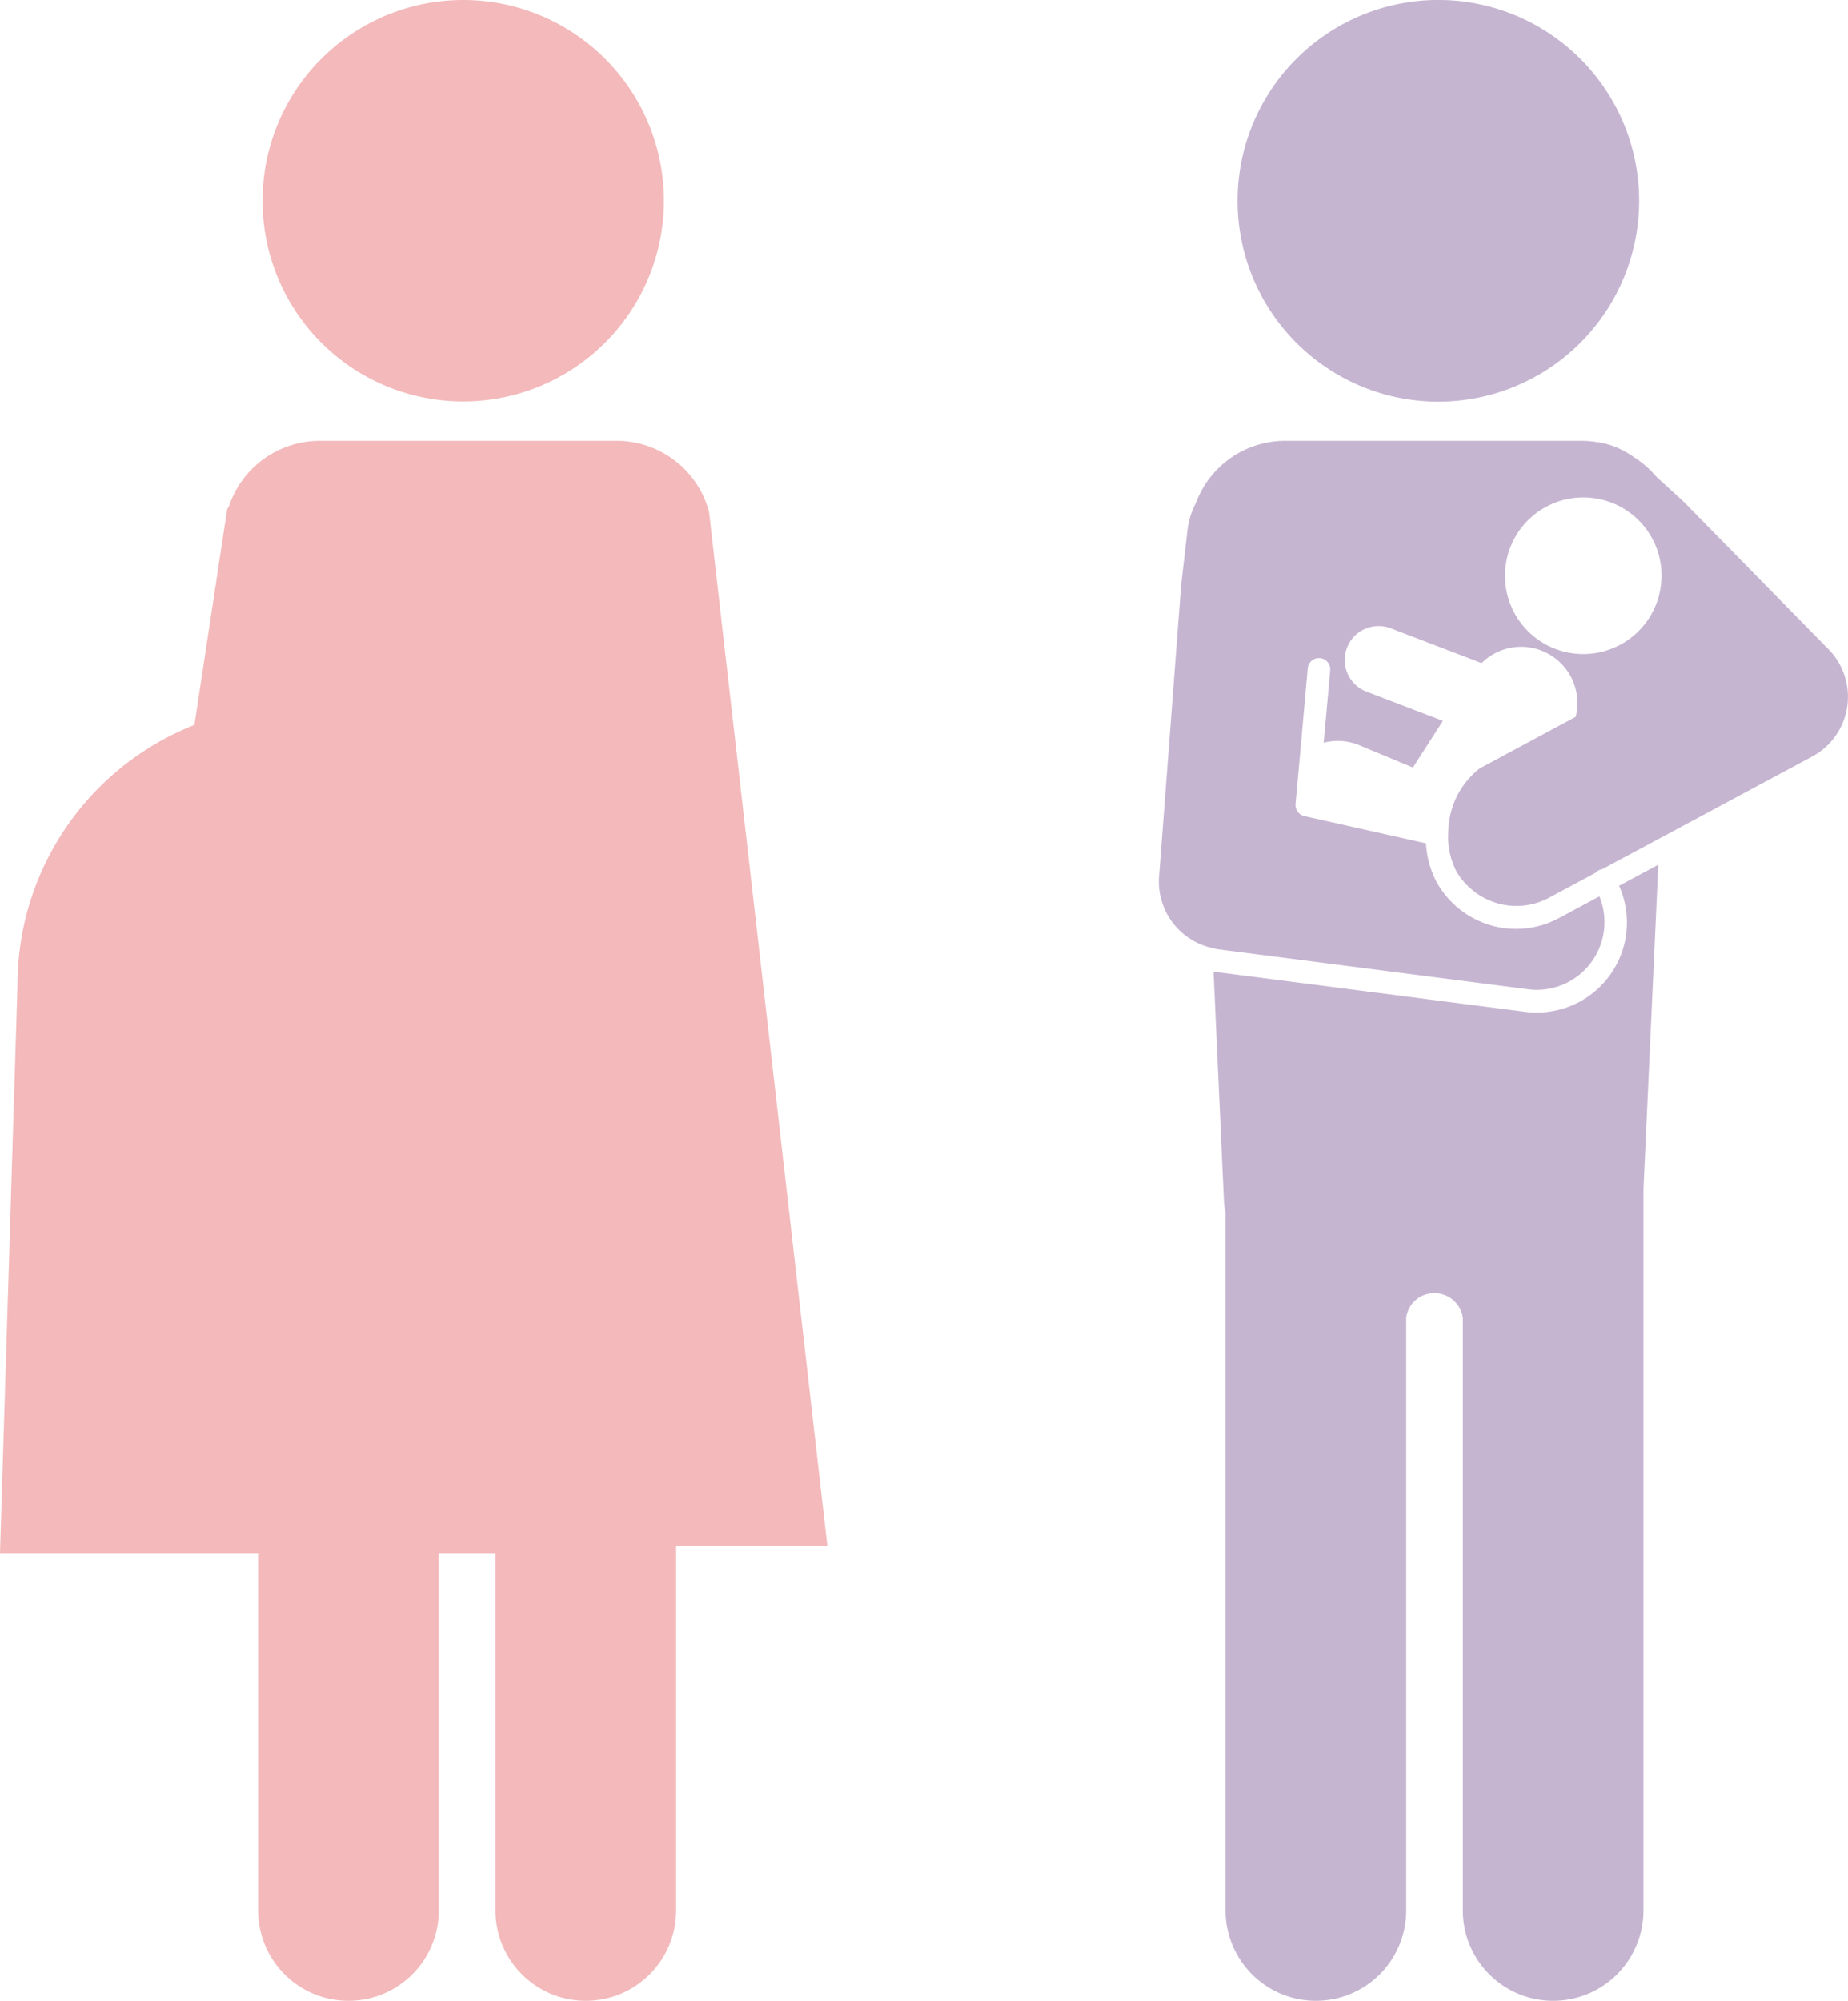
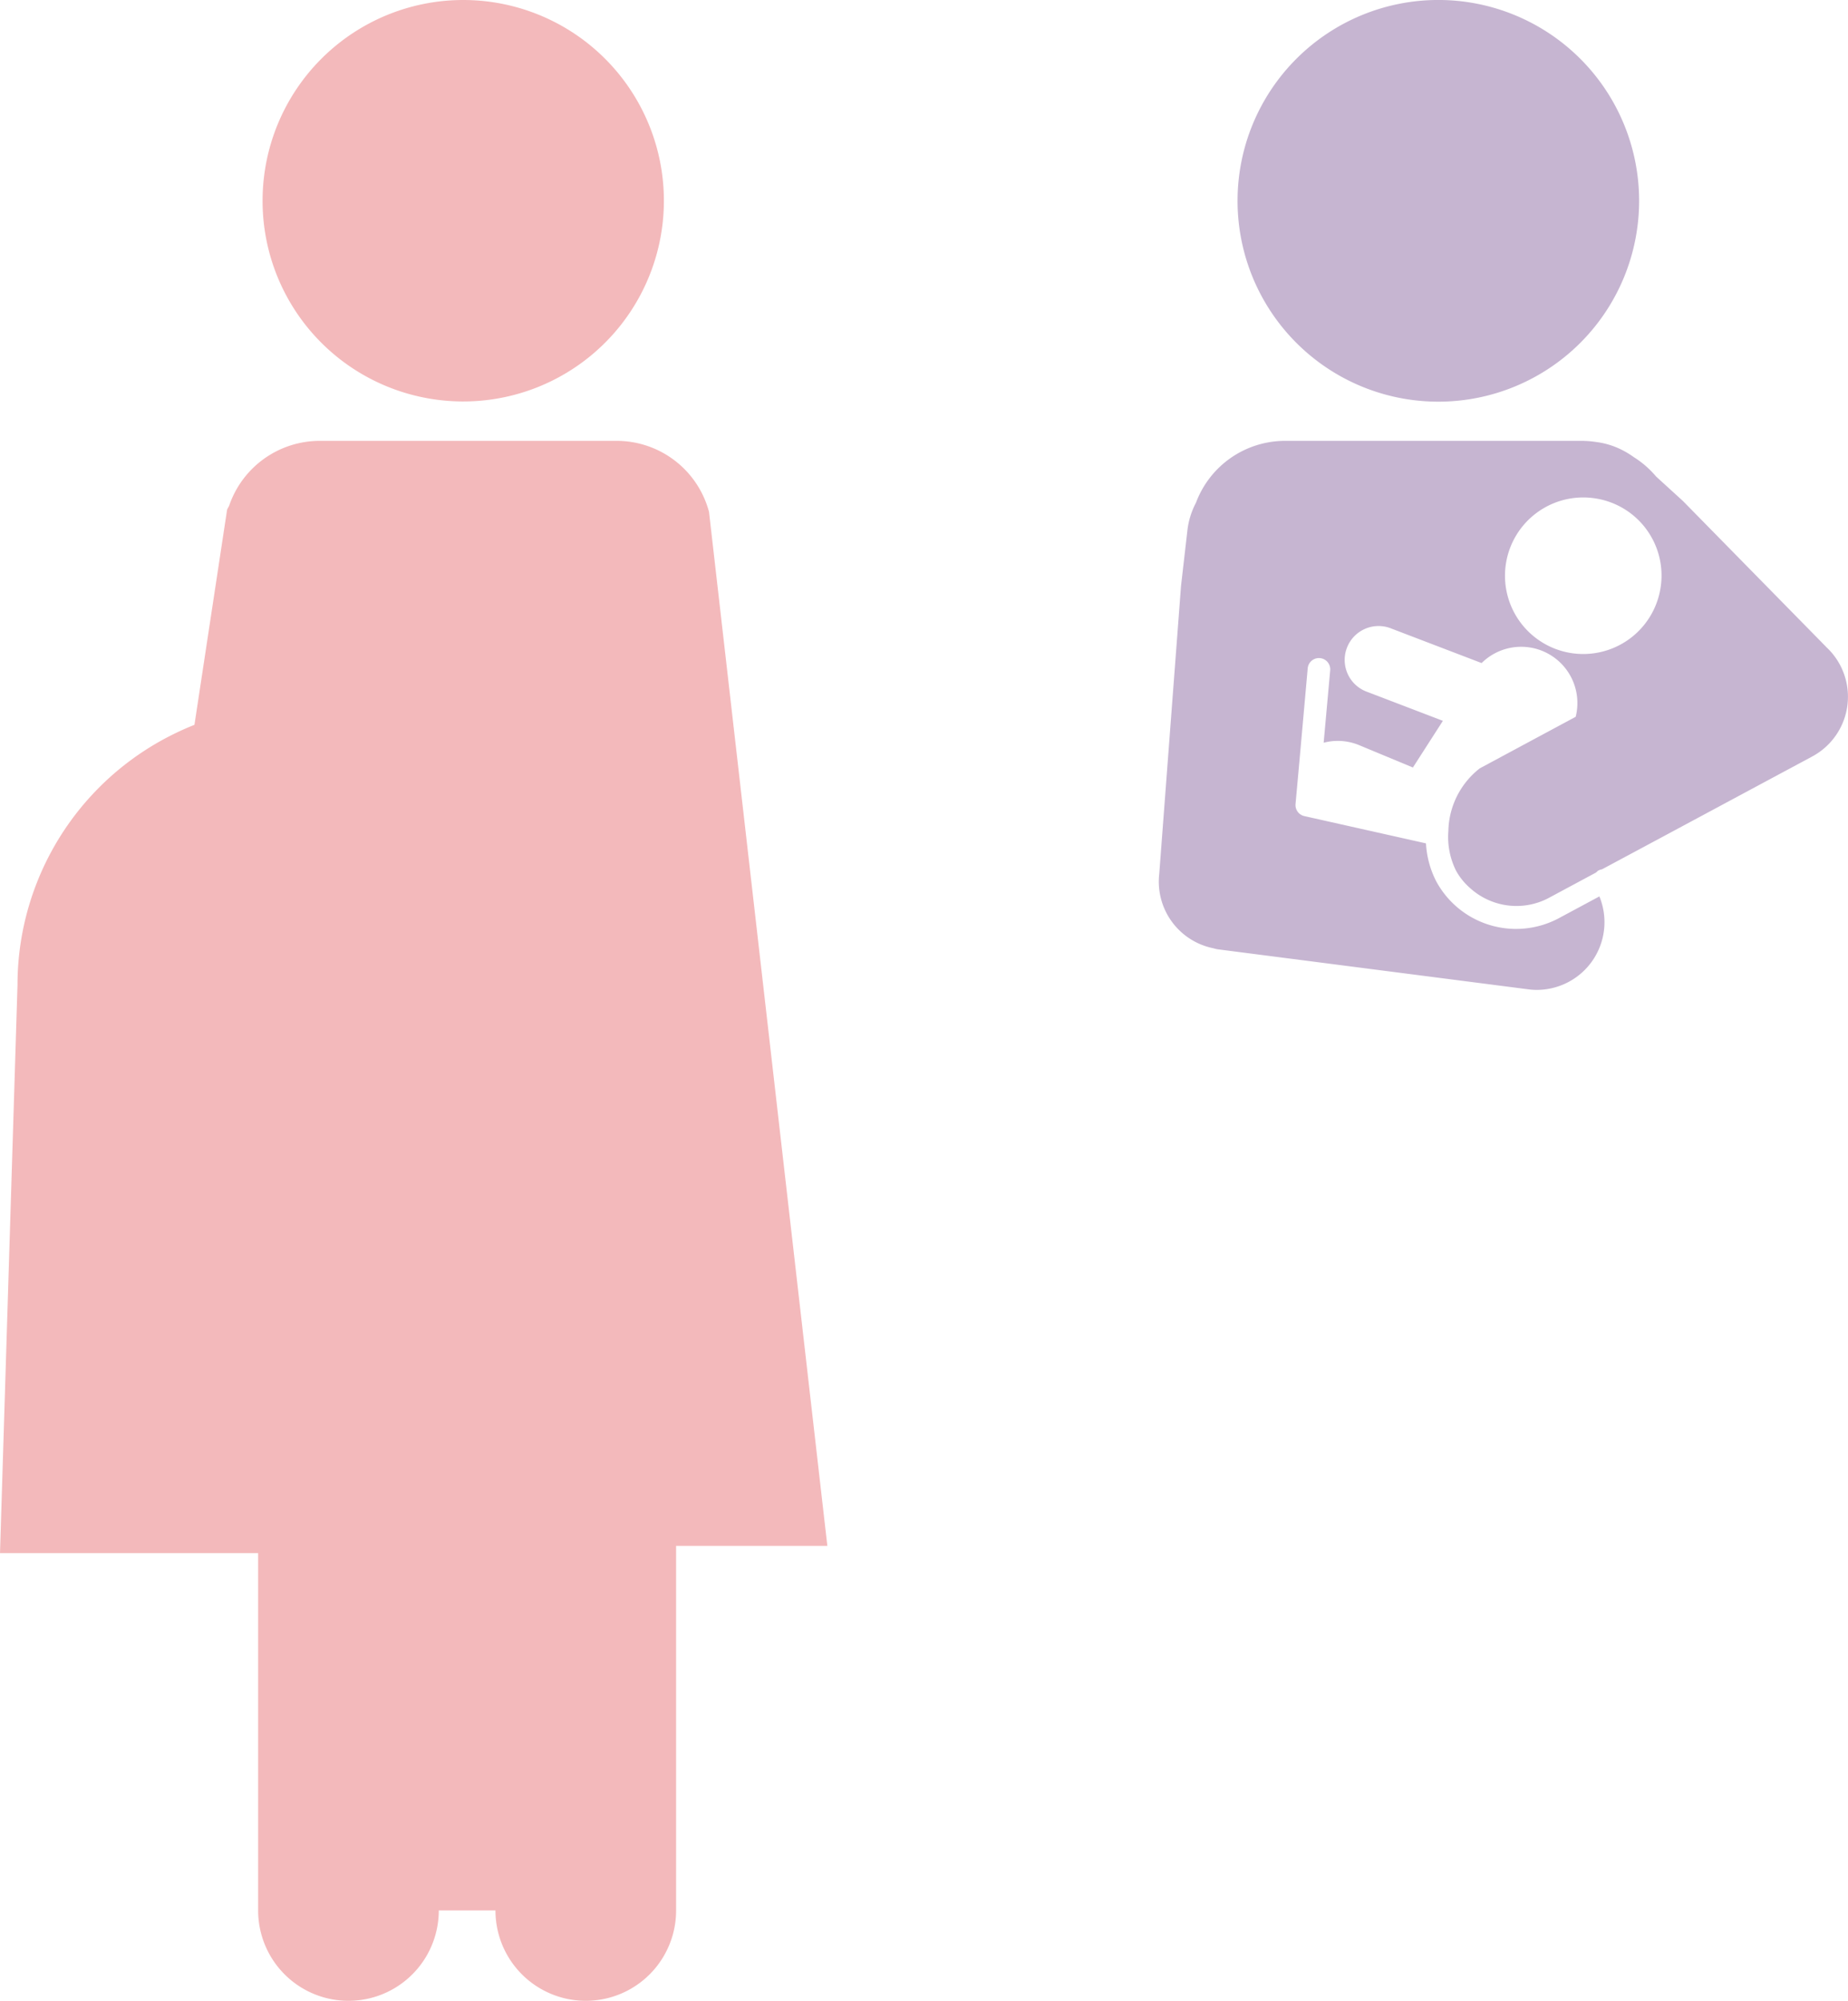
<svg xmlns="http://www.w3.org/2000/svg" width="77.932" height="84.346" viewBox="0 0 77.932 84.346">
  <defs>
    <clipPath id="clip-path">
      <rect id="長方形_9589" data-name="長方形 9589" width="77.932" height="84.346" fill="#7a7a7a" />
    </clipPath>
  </defs>
  <g id="グループ_450" data-name="グループ 450" transform="translate(0 0)">
    <g id="グループ_449" data-name="グループ 449" transform="translate(0 0)" clip-path="url(#clip-path)">
-       <path id="パス_687" data-name="パス 687" d="M26.014,19.518H13.48a4.039,4.039,0,0,0-3.817,2.735c-.026.057-.062.107-.086.167L8.2,31.489q-.53.21-1.033.468a11.467,11.467,0,0,0-1.056.609A11.785,11.785,0,0,0,.738,42.456L0,66.406H10.886V81.47a3.809,3.809,0,0,0,7.618,0V66.406h2.39V81.47a3.809,3.809,0,0,0,7.618,0V66.1H34.89L29.9,22.511a4.03,4.03,0,0,0-3.885-2.993" transform="translate(0 -0.933)" fill="#f3b9bb" />
+       <path id="パス_687" data-name="パス 687" d="M26.014,19.518H13.48a4.039,4.039,0,0,0-3.817,2.735c-.026.057-.062.107-.086.167L8.2,31.489q-.53.21-1.033.468a11.467,11.467,0,0,0-1.056.609A11.785,11.785,0,0,0,.738,42.456L0,66.406H10.886V81.47a3.809,3.809,0,0,0,7.618,0h2.39V81.47a3.809,3.809,0,0,0,7.618,0V66.1H34.89L29.9,22.511a4.03,4.03,0,0,0-3.885-2.993" transform="translate(0 -0.933)" fill="#f3b9bb" />
      <path id="パス_688" data-name="パス 688" d="M18.077,16.681a8.462,8.462,0,1,0-6.448-8.215,8.452,8.452,0,0,0,6.448,8.215" transform="translate(-0.556 0)" fill="#f3b9bb" />
      <path id="パス_689" data-name="パス 689" d="M63.275,16.933a8.467,8.467,0,1,0-8.468-8.467,8.466,8.466,0,0,0,8.468,8.467" transform="translate(-2.618 0)" fill="#c6b5d1" />
-       <path id="パス_690" data-name="パス 690" d="M71.149,41.19a3.8,3.8,0,0,1-3.339,3.3,3.844,3.844,0,0,1-.432.025,3.735,3.735,0,0,1-.494-.032L53.8,42.8c-.02,0-.038-.011-.058-.014l.442,9.735a4.042,4.042,0,0,0,.066.432V82.366a3.809,3.809,0,0,0,7.618,0V57.39a1.186,1.186,0,0,1,1.189-1.044,1.2,1.2,0,0,1,1.2,1.044V82.366a3.809,3.809,0,0,0,7.618,0V51.946L72.5,38.282l-1.654.888a3.812,3.812,0,0,1,.3,2.02" transform="translate(-2.568 -1.829)" fill="#c6b5d1" />
      <path id="パス_691" data-name="パス 691" d="M79.451,28.191l-6.026-6.136-1.132-1.032a4.025,4.025,0,0,0-.943-.82,3.728,3.728,0,0,0-.537-.322,3.313,3.313,0,0,0-1.058-.316,4.121,4.121,0,0,0-.588-.047H56.634a4.012,4.012,0,0,0-3.747,2.609,3.293,3.293,0,0,0-.359,1.148l-.271,2.356-.919,12.145A2.865,2.865,0,0,0,53.584,40.9c.075.016.147.043.225.052l13.08,1.685a2.7,2.7,0,0,0,.7.006A2.855,2.855,0,0,0,69.9,38.722l-1.719.923a3.827,3.827,0,0,1-5.158-1.552,3.967,3.967,0,0,1-.436-1.607l-5.131-1.15a.478.478,0,0,1-.37-.508l.186-2.052L57.6,29.1a.476.476,0,0,1,.948.086l-.027.3-.249,2.757a2.353,2.353,0,0,1,1.491.1l2.273.945L63.3,31.32,60.111,30.1a1.429,1.429,0,1,1,1.022-2.668l3.8,1.453A2.371,2.371,0,0,1,68.9,31.15l-4.044,2.173a3.435,3.435,0,0,0-1.325,2.643,3.193,3.193,0,0,0,.326,1.676,2.7,2.7,0,0,0,.584.723,2.912,2.912,0,0,0,3.285.442l2.035-1.093a.328.328,0,0,1,.042-.039c.011-.009.018-.022.031-.03a.466.466,0,0,1,.175-.065l2.426-1.3,6.442-3.458a2.857,2.857,0,0,0,.572-4.629m-6.973-2.459a3.3,3.3,0,1,1-2.734-3.789,3.29,3.29,0,0,1,2.734,3.789" transform="translate(-2.452 -0.933)" fill="#c6b5d1" />
    </g>
  </g>
</svg>